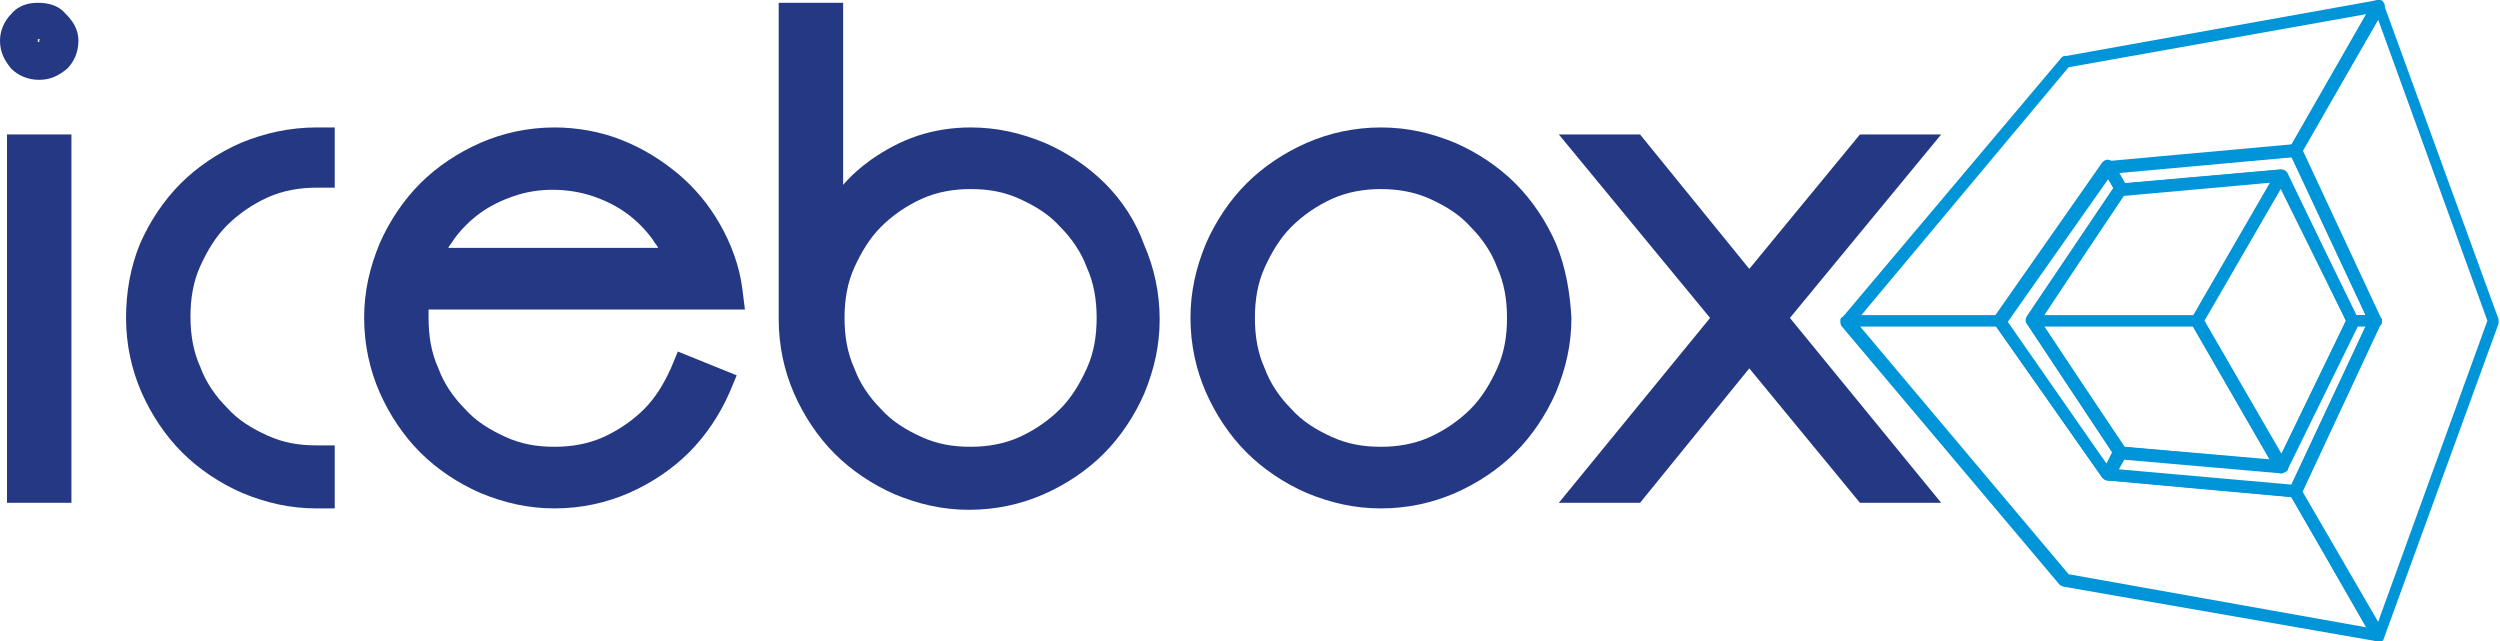
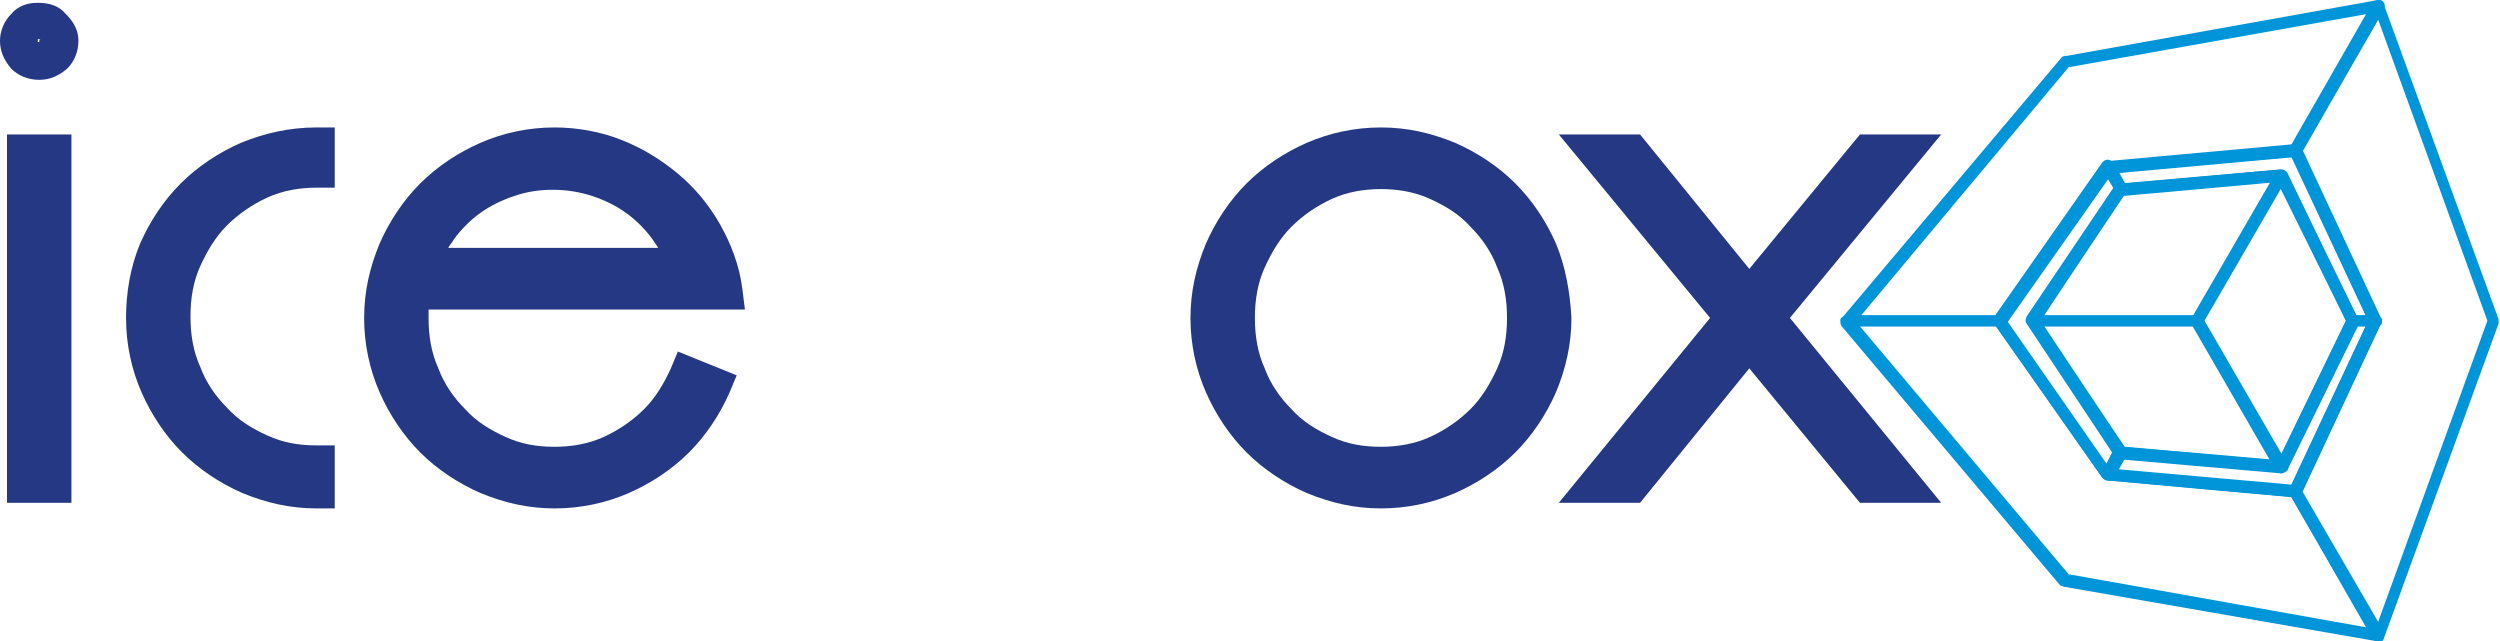
<svg xmlns="http://www.w3.org/2000/svg" version="1.1" id="Capa_1" x="0px" y="0px" viewBox="0 0 178.5 45.8" style="enable-background:new 0 0 178.5 45.8;" xml:space="preserve">
  <style type="text/css">
	.st0{fill:#243883;}
	.st1{fill:#0094D9;}
	.st2{fill:#EE6600;}
	.st3{fill:#FFFFFF;}
</style>
  <g id="XMLID_911_">
    <g id="XMLID_912_">
      <path id="XMLID_927_" class="st0" d="M17.2,10.2c-1.6,0.7-3.1,1.7-4.3,2.9c-1.2,1.2-2.2,2.7-2.9,4.3C9.3,19.1,9,20.9,9,22.7    c0,1.9,0.4,3.7,1.1,5.3c0.7,1.6,1.7,3.1,2.9,4.3c1.2,1.2,2.7,2.2,4.3,2.9c1.7,0.7,3.4,1.1,5.3,1.1h1.3v-4.5h-1.3    c-1.3,0-2.4-0.2-3.5-0.7c-1.1-0.5-2.1-1.1-2.9-2c-0.8-0.8-1.5-1.8-1.9-2.9c-0.5-1.1-0.7-2.3-0.7-3.6c0-1.3,0.2-2.5,0.7-3.6    c0.5-1.1,1.1-2.1,1.9-2.9c0.8-0.8,1.8-1.5,2.9-2c1.1-0.5,2.3-0.7,3.5-0.7h1.3V9.1h-1.3C20.7,9.1,18.9,9.5,17.2,10.2z" />
      <path id="XMLID_924_" class="st0" d="M2.7,0.2C2,0.2,1.3,0.4,0.8,1C0.3,1.5,0,2.2,0,2.9c0,0.8,0.3,1.4,0.8,2    c0.5,0.5,1.2,0.8,2,0.8c0.8,0,1.4-0.3,2-0.8c0.5-0.5,0.8-1.2,0.8-2S5.2,1.5,4.7,1C4.2,0.4,3.5,0.2,2.7,0.2z M2.8,3    c0,0-0.1,0-0.1,0c0,0,0,0,0-0.1c0-0.1,0-0.1,0-0.1c0,0,0,0,0.1,0c0.1,0,0.1,0,0.1,0C2.8,2.8,2.8,2.9,2.8,3C2.8,3,2.8,3,2.8,3z" />
      <rect id="XMLID_923_" x="0.5" y="9.6" class="st0" width="4.6" height="26.3" />
      <path id="XMLID_920_" class="st0" d="M53.2,22.2L53,20.6c-0.2-1.6-0.8-3.2-1.6-4.6c-0.8-1.4-1.8-2.6-3-3.6c-1.2-1-2.5-1.8-4-2.4    c-1.5-0.6-3.2-0.9-4.8-0.9c-1.9,0-3.7,0.4-5.3,1.1c-1.6,0.7-3.1,1.7-4.3,2.9c-1.2,1.2-2.2,2.7-2.9,4.3c-0.7,1.7-1.1,3.4-1.1,5.3    c0,1.9,0.4,3.7,1.1,5.3c0.7,1.6,1.7,3.1,2.9,4.3c1.2,1.2,2.7,2.2,4.3,2.9c1.7,0.7,3.4,1.1,5.3,1.1c1.9,0,3.7-0.4,5.3-1.1    c1.6-0.7,3.1-1.7,4.3-2.9c1.2-1.2,2.2-2.7,2.9-4.3l0.5-1.2l-4.2-1.7l-0.5,1.2c-0.5,1.1-1.1,2.1-1.9,2.9c-0.8,0.8-1.8,1.5-2.9,2    c-1.1,0.5-2.3,0.7-3.5,0.7c-1.3,0-2.4-0.2-3.5-0.7c-1.1-0.5-2.1-1.1-2.9-2c-0.8-0.8-1.5-1.8-1.9-2.9c-0.5-1.1-0.7-2.3-0.7-3.6    c0-0.2,0-0.4,0-0.6H53.2z M32.4,17.1L32.4,17.1c0.5-0.7,1.2-1.4,1.9-1.9c0.7-0.5,1.5-0.9,2.4-1.2c1.7-0.6,3.8-0.6,5.6,0    c0.9,0.3,1.7,0.7,2.4,1.2c0.7,0.5,1.4,1.2,1.9,1.9c0.1,0.2,0.3,0.4,0.4,0.6H32C32.1,17.5,32.3,17.3,32.4,17.1z" />
-       <path id="XMLID_917_" class="st0" d="M78.9,13.1c-1.2-1.2-2.7-2.2-4.3-2.9c-1.7-0.7-3.4-1.1-5.3-1.1c-1.3,0-2.6,0.2-3.8,0.6    c-1.2,0.4-2.3,1-3.3,1.7c-0.7,0.5-1.4,1.1-2,1.8V0.2h-4.6v22.6c0,1.9,0.4,3.7,1.1,5.3c0.7,1.6,1.7,3.1,2.9,4.3    c1.2,1.2,2.7,2.2,4.3,2.9c1.7,0.7,3.4,1.1,5.3,1.1c1.9,0,3.7-0.4,5.3-1.1c1.6-0.7,3.1-1.7,4.3-2.9c1.2-1.2,2.2-2.7,2.9-4.3    c0.7-1.7,1.1-3.4,1.1-5.3c0-1.9-0.4-3.7-1.1-5.3C81.1,15.8,80.1,14.3,78.9,13.1z M77.6,26.3c-0.5,1.1-1.1,2.1-1.9,2.9    c-0.8,0.8-1.8,1.5-2.9,2c-1.1,0.5-2.3,0.7-3.5,0.7c-1.3,0-2.4-0.2-3.5-0.7c-1.1-0.5-2.1-1.1-2.9-2c-0.8-0.8-1.5-1.8-1.9-2.9    c-0.5-1.1-0.7-2.3-0.7-3.6c0-1.3,0.2-2.5,0.7-3.6c0.5-1.1,1.1-2.1,1.9-2.9c0.8-0.8,1.8-1.5,2.9-2c1.1-0.5,2.3-0.7,3.5-0.7    c1.3,0,2.4,0.2,3.5,0.7c1.1,0.5,2.1,1.1,2.9,2c0.8,0.8,1.5,1.8,1.9,2.9c0.5,1.1,0.7,2.3,0.7,3.6C78.3,24,78.1,25.2,77.6,26.3z" />
      <polygon id="XMLID_916_" class="st0" points="138.6,9.6 132.8,9.6 124.9,19.2 117.1,9.6 111.3,9.6 122.1,22.7 111.3,35.9     117.1,35.9 124.9,26.3 132.8,35.9 138.6,35.9 127.8,22.7   " />
      <path id="XMLID_913_" class="st0" d="M111.1,17.4c-0.7-1.6-1.7-3.1-2.9-4.3v0c-1.2-1.2-2.7-2.2-4.3-2.9c-1.7-0.7-3.4-1.1-5.3-1.1    c-1.9,0-3.7,0.4-5.3,1.1c-1.6,0.7-3.1,1.7-4.3,2.9c-1.2,1.2-2.2,2.7-2.9,4.3c-0.7,1.7-1.1,3.4-1.1,5.3c0,1.9,0.4,3.7,1.1,5.3    c0.7,1.6,1.7,3.1,2.9,4.3c1.2,1.2,2.7,2.2,4.3,2.9c1.7,0.7,3.4,1.1,5.3,1.1c1.9,0,3.7-0.4,5.3-1.1c1.6-0.7,3.1-1.7,4.3-2.9    c1.2-1.2,2.2-2.7,2.9-4.3c0.7-1.7,1.1-3.4,1.1-5.3C112.1,20.9,111.8,19.1,111.1,17.4z M106.9,26.3c-0.5,1.1-1.1,2.1-1.9,2.9    c-0.8,0.8-1.8,1.5-2.9,2c-1.1,0.5-2.3,0.7-3.5,0.7c-1.3,0-2.4-0.2-3.5-0.7c-1.1-0.5-2.1-1.1-2.9-2c-0.8-0.8-1.5-1.8-1.9-2.9    c-0.5-1.1-0.7-2.3-0.7-3.6c0-1.3,0.2-2.5,0.7-3.6c0.5-1.1,1.1-2.1,1.9-2.9c0.8-0.8,1.8-1.5,2.9-2c1.1-0.5,2.3-0.7,3.5-0.7    s2.4,0.2,3.5,0.7c1.1,0.5,2.1,1.1,2.9,2c0.8,0.8,1.5,1.8,1.9,2.9c0.5,1.1,0.7,2.3,0.7,3.6C107.6,24,107.4,25.2,106.9,26.3z" />
    </g>
    <g id="XMLID_173_">
      <path id="XMLID_174_" class="st1" d="M169.8,45.8C169.8,45.8,169.8,45.8,169.8,45.8l-22.4-3.9c-0.1,0-0.2-0.1-0.3-0.1l-15.6-18.5    c-0.1-0.1-0.1-0.3-0.1-0.5c0.1-0.2,0.2-0.2,0.4-0.2h10.9c0.1,0,0.3,0.1,0.4,0.2l7.6,10.8l13.2,1.2c0.1,0,0.3,0.1,0.3,0.2l5.9,10.3    c0.1,0.1,0.1,0.3,0,0.5C170.1,45.7,170,45.8,169.8,45.8z M147.7,41l21.3,3.8l-5.4-9.3l-13.2-1.2c-0.1,0-0.2-0.1-0.3-0.2l-7.6-10.8    h-9.7L147.7,41z" />
    </g>
    <g id="XMLID_177_">
      <path id="XMLID_178_" class="st1" d="M142.8,23.3h-10.9c-0.2,0-0.3-0.1-0.4-0.2c-0.1-0.2,0-0.3,0.1-0.5l15.6-18.5    c0.1-0.1,0.2-0.1,0.3-0.1L169.8,0c0.2,0,0.3,0,0.4,0.2c0.1,0.1,0.1,0.3,0,0.5l-5.9,10.3c-0.1,0.1-0.2,0.2-0.3,0.2l-13.2,1.2    l-7.6,10.8C143.1,23.3,143,23.3,142.8,23.3z M132.9,22.5h9.7l7.6-10.8c0.1-0.1,0.2-0.2,0.3-0.2l13.2-1.2L169,1l-21.3,3.8    L132.9,22.5z" />
    </g>
    <g id="XMLID_181_">
      <path id="XMLID_182_" class="st1" d="M169.8,45.8c-0.2,0-0.3-0.1-0.4-0.2l-5.9-10.3c-0.1-0.1-0.1-0.3,0-0.4l5.6-12l-5.6-12    c-0.1-0.1-0.1-0.3,0-0.4l5.9-10.3c0.1-0.1,0.2-0.2,0.4-0.2c0.2,0,0.3,0.1,0.4,0.3l8.2,22.5c0,0.1,0,0.2,0,0.3l-8.2,22.5    C170.2,45.7,170,45.8,169.8,45.8C169.9,45.8,169.9,45.8,169.8,45.8z M164.4,35.1l5.4,9.3l7.8-21.5l-7.8-21.5l-5.4,9.3l5.6,12    c0.1,0.1,0.1,0.2,0,0.4L164.4,35.1z" />
    </g>
    <g id="XMLID_202_">
      <path id="XMLID_210_" class="st1" d="M169.6,23.3H168c-0.2,0-0.3-0.1-0.4-0.2l-5-10.1l-11.1,1c-0.2,0-0.3-0.1-0.4-0.2l-0.9-1.6    c-0.1-0.1-0.1-0.3,0-0.4c0.1-0.1,0.2-0.2,0.3-0.2l13.4-1.2c0.2,0,0.4,0.1,0.4,0.2l5.7,12.2c0.1,0.1,0.1,0.3,0,0.4    C169.9,23.3,169.7,23.3,169.6,23.3z M168.2,22.5h0.7l-5.3-11.3l-12.4,1.1l0.5,0.8l11.2-1c0.2,0,0.3,0.1,0.4,0.2L168.2,22.5z" />
    </g>
    <g id="XMLID_222_">
      <path id="XMLID_223_" class="st1" d="M150.5,34.3c-0.1,0-0.3-0.1-0.4-0.2l-7.7-11c-0.1-0.1-0.1-0.3,0-0.5l7.7-11    c0.1-0.1,0.2-0.2,0.4-0.2c0.1,0,0.3,0.1,0.4,0.2l0.9,1.6c0.1,0.1,0.1,0.3,0,0.5l-6.1,9.2l6.1,9.2c0.1,0.1,0.1,0.3,0,0.5l-0.9,1.6    C150.8,34.3,150.7,34.3,150.5,34.3C150.5,34.3,150.5,34.3,150.5,34.3z M143.3,22.9l7.1,10.2l0.4-0.8l-6.1-9.2    c-0.1-0.1-0.1-0.3,0-0.5l6.2-9.2l-0.5-0.8L143.3,22.9z" />
    </g>
    <g id="XMLID_229_">
      <path id="XMLID_232_" class="st1" d="M163.9,35.5C163.9,35.5,163.9,35.5,163.9,35.5l-13.4-1.2c-0.1,0-0.3-0.1-0.3-0.2    c-0.1-0.1-0.1-0.3,0-0.4l0.9-1.6c0.1-0.1,0.2-0.2,0.4-0.2l11.2,1l0.1-0.3v0l4.8-9.9c0.1-0.1,0.2-0.2,0.4-0.2h1.6    c0.1,0,0.3,0.1,0.4,0.2c0.1,0.1,0.1,0.3,0,0.4l-5.7,12.2C164.2,35.4,164.1,35.5,163.9,35.5z M151.2,33.5l12.4,1.1l5.3-11.3h-0.7    l-4.7,9.6v0l-0.3,0.6c-0.1,0.2-0.2,0.3-0.4,0.2l-11.2-1L151.2,33.5z" />
    </g>
    <g id="XMLID_237_">
      <path id="XMLID_238_" class="st1" d="M162.9,33.8C162.9,33.8,162.9,33.8,162.9,33.8l-11.5-1c-0.1,0-0.2-0.1-0.3-0.2l-6.3-9.4    c-0.1-0.1-0.1-0.3,0-0.4s0.2-0.2,0.4-0.2l0,0l11.7,0c0.2,0,0.3,0.1,0.4,0.2l6,10.4c0.1,0.1,0.1,0.3,0,0.4    C163.2,33.7,163,33.8,162.9,33.8z M151.7,31.9l10.4,0.9l-5.5-9.5l-10.7,0L151.7,31.9z" />
    </g>
    <g id="XMLID_241_">
      <path id="XMLID_242_" class="st1" d="M156.9,23.3L156.9,23.3l-11.7,0c-0.2,0-0.3-0.1-0.4-0.2c-0.1-0.1-0.1-0.3,0-0.4l6.3-9.4    c0.1-0.1,0.2-0.2,0.3-0.2l11.4-1c0.2,0,0.3,0.1,0.4,0.2c0.1,0.1,0.1,0.3,0,0.4l-6,10.4C157.2,23.3,157,23.3,156.9,23.3z     M145.9,22.5l10.7,0l5.5-9.5l-10.4,0.9L145.9,22.5z" />
    </g>
    <g id="XMLID_245_">
      <path id="XMLID_246_" class="st1" d="M162.9,33.8c-0.2,0-0.3-0.1-0.4-0.2l-6-10.4c-0.1-0.1-0.1-0.3,0-0.4l6-10.4    c0.1-0.1,0.2-0.2,0.4-0.2c0.2,0,0.3,0.1,0.4,0.2l5.1,10.4c0.1,0.1,0.1,0.3,0,0.4l-5.1,10.4C163.2,33.7,163.1,33.7,162.9,33.8    C162.9,33.8,162.9,33.8,162.9,33.8z M157.4,22.9l5.5,9.5l4.6-9.5l-4.6-9.5L157.4,22.9z" />
    </g>
  </g>
</svg>